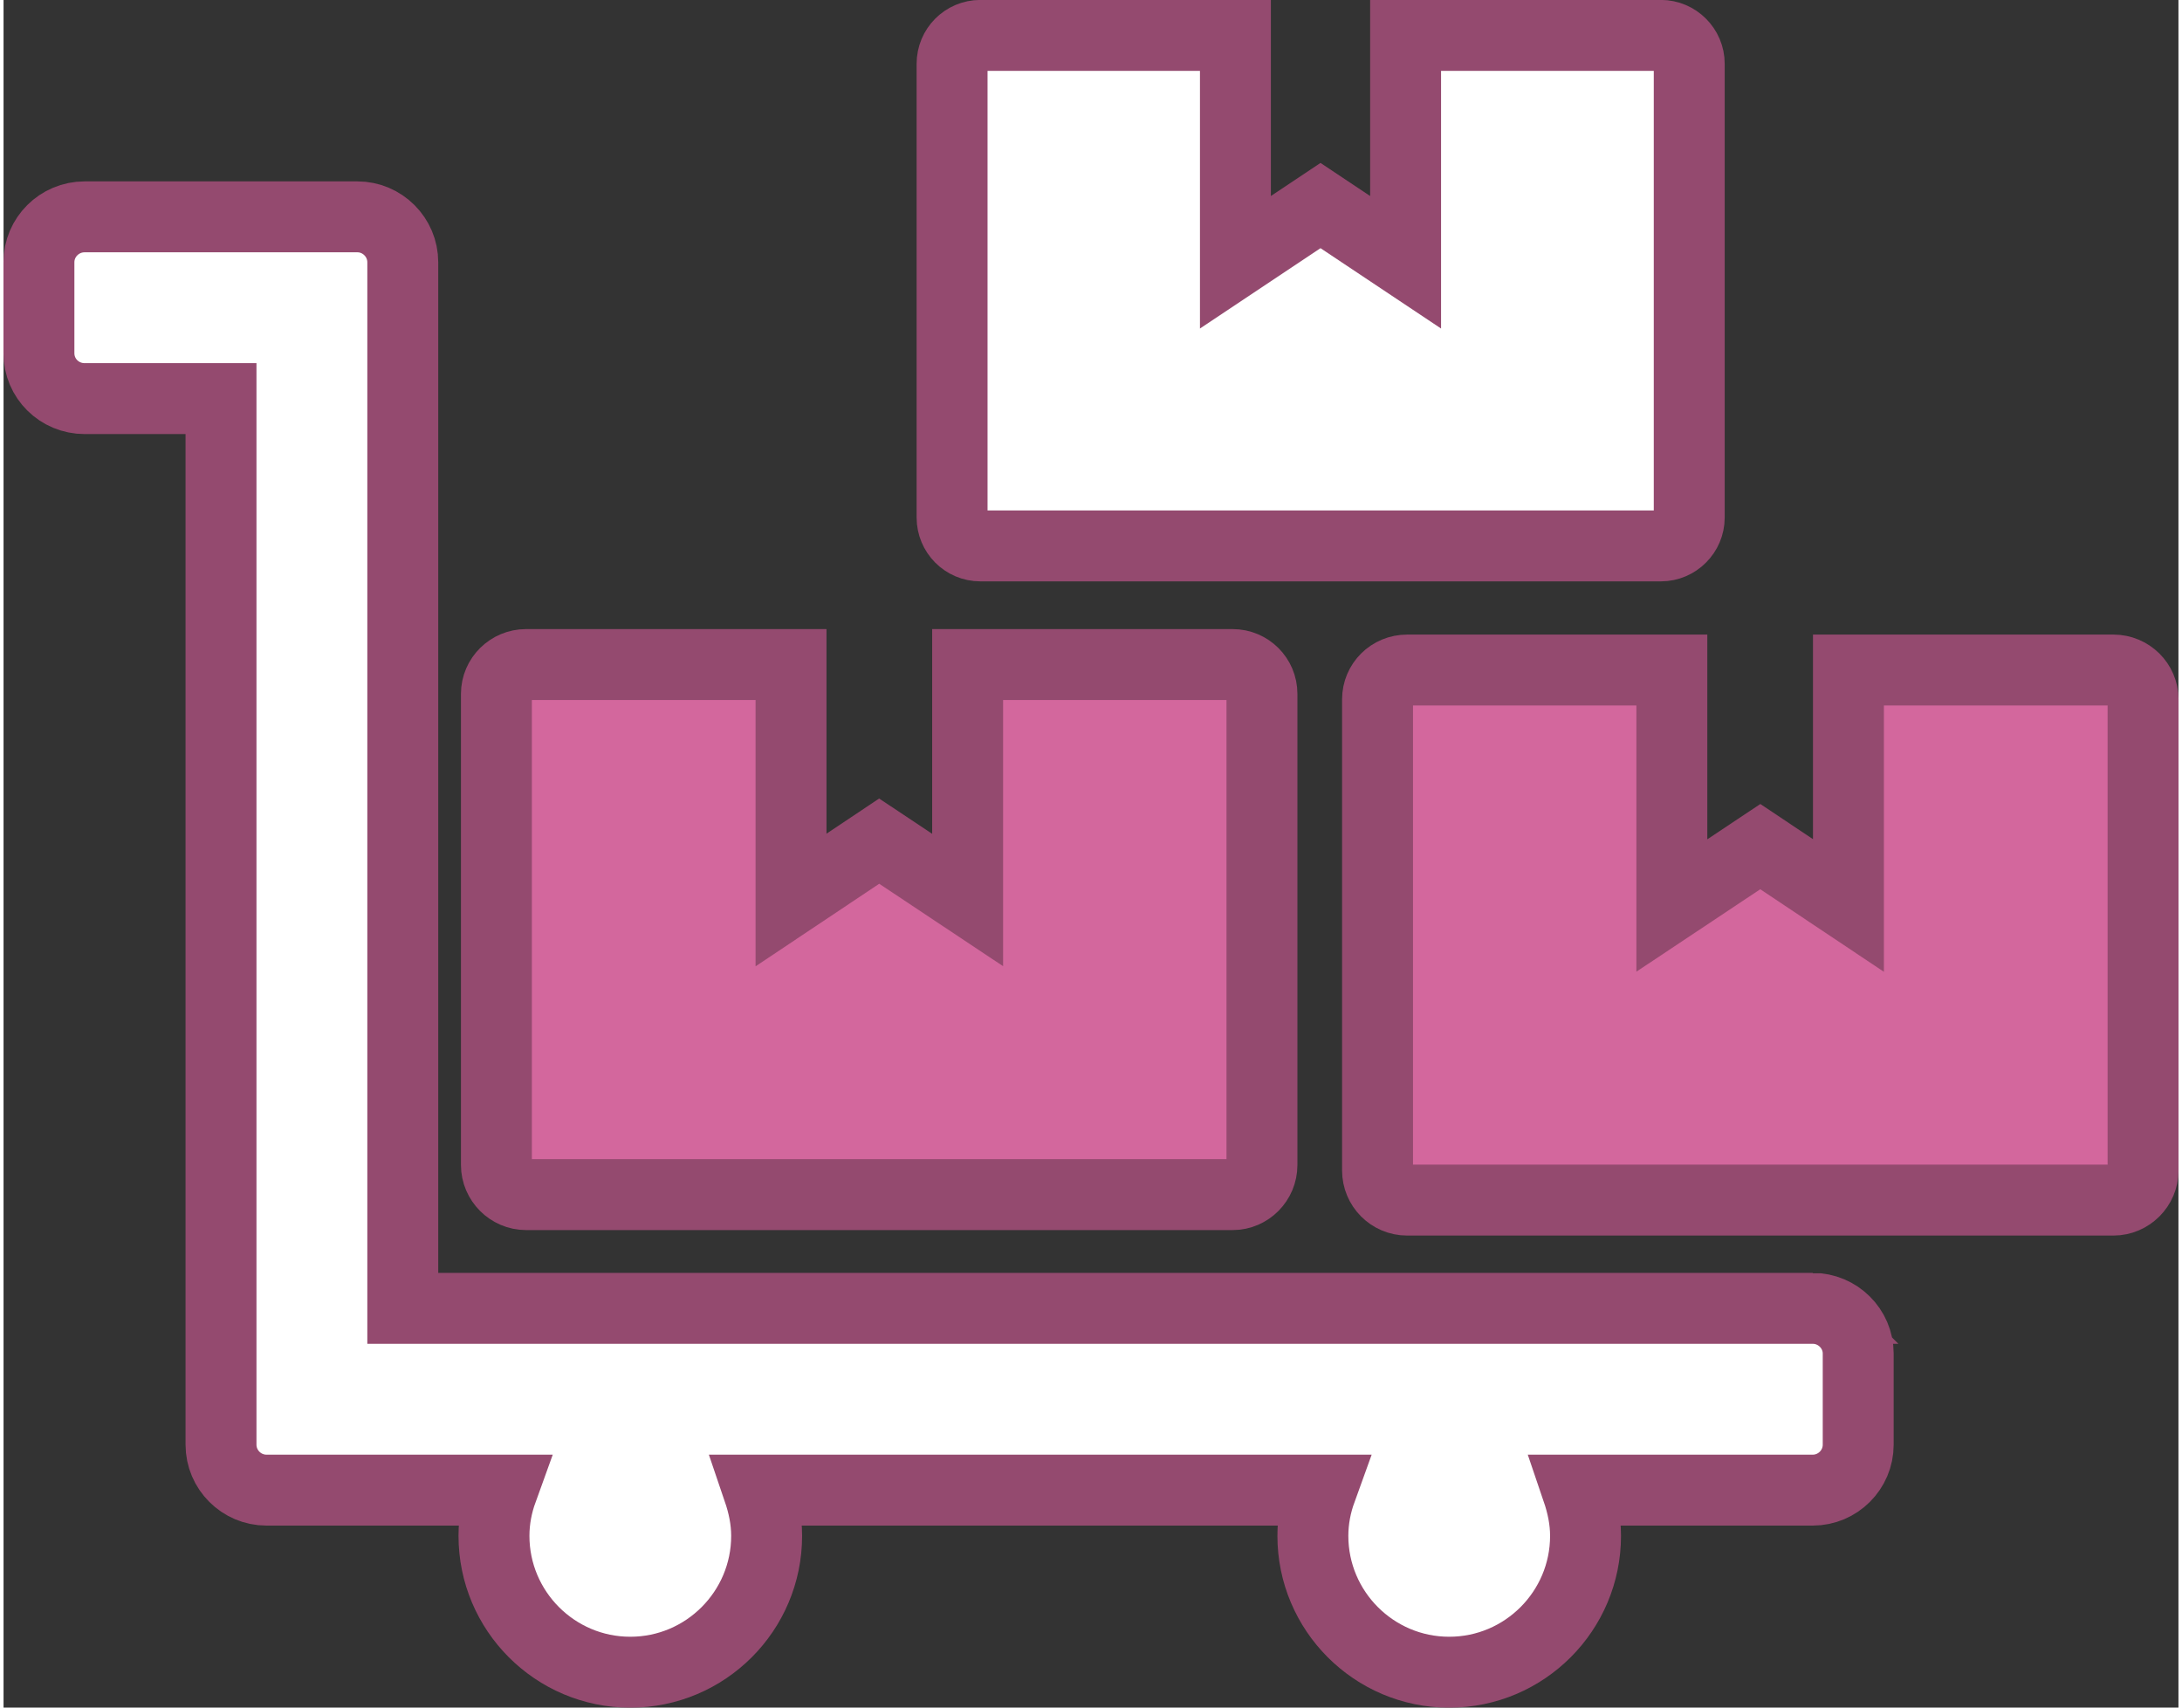
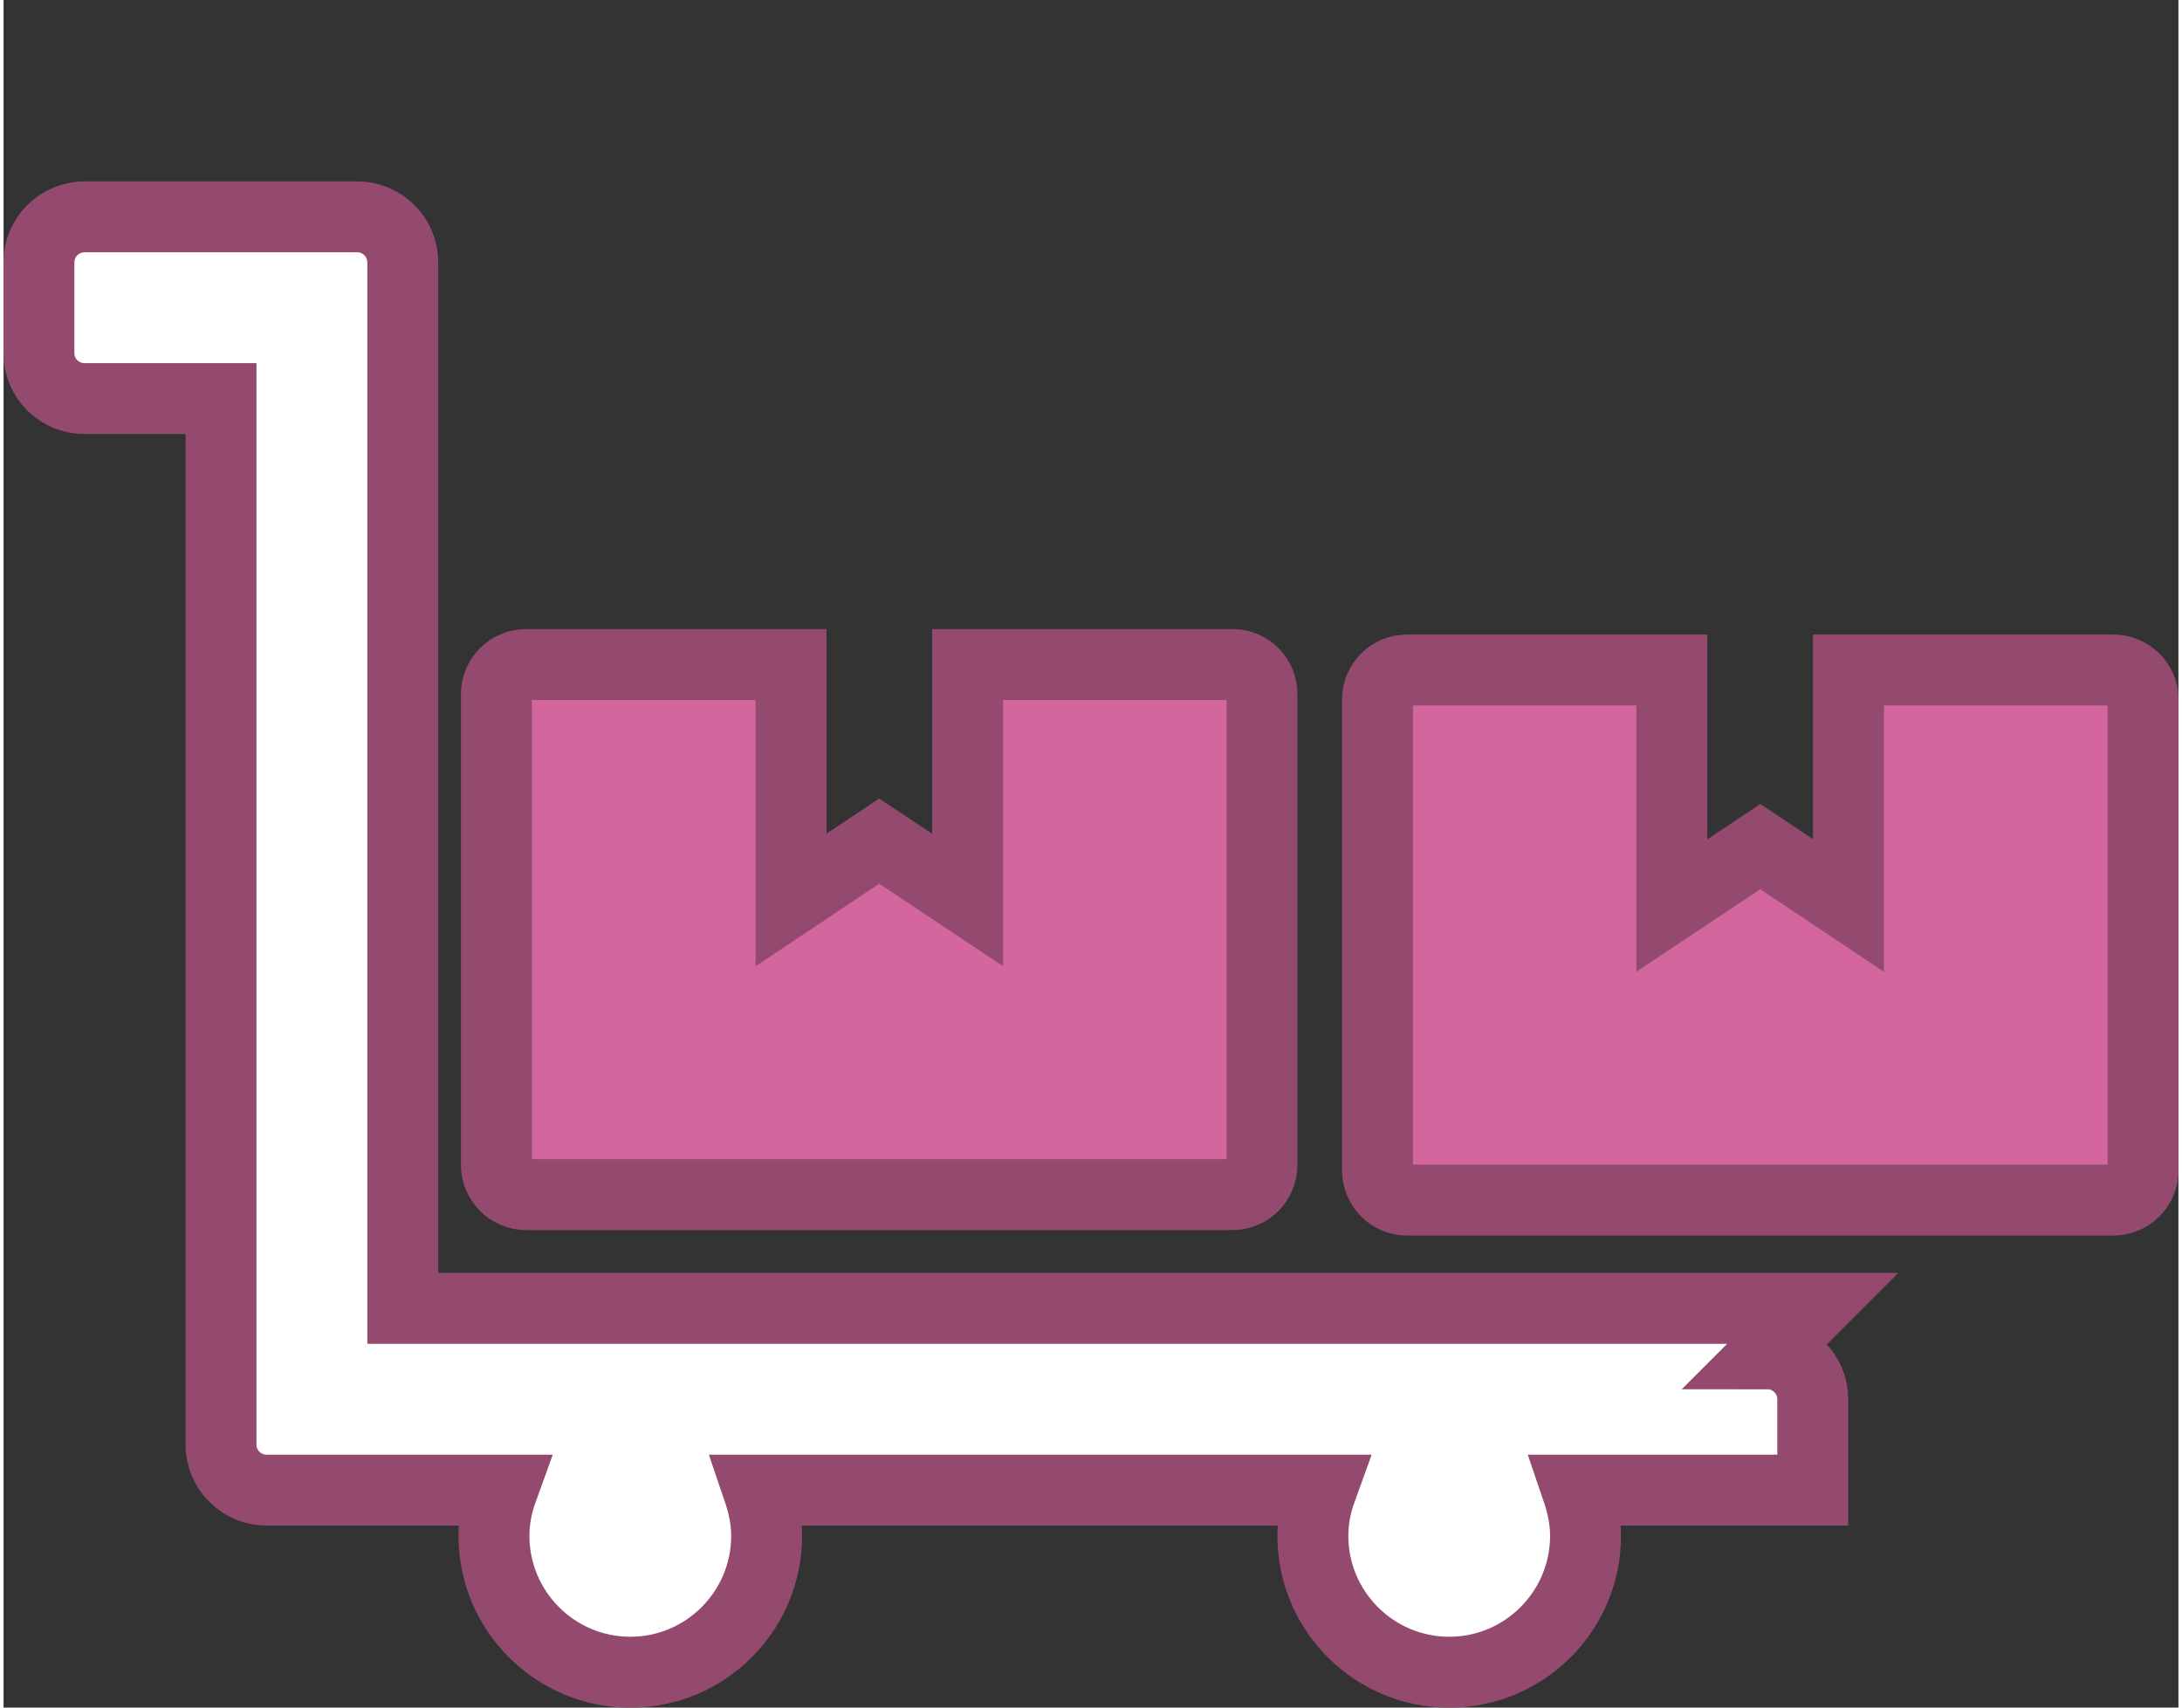
<svg xmlns="http://www.w3.org/2000/svg" xml:space="preserve" width="92px" height="72px" version="1.1" style="shape-rendering:geometricPrecision; text-rendering:geometricPrecision; image-rendering:optimizeQuality; fill-rule:evenodd; clip-rule:evenodd" viewBox="0 0 7131 5599">
  <rect x="0" y="0" width="7131" height="5599" fill="#333333" stroke="none" />
  <defs>
    <style type="text/css">
   
    .str0 {stroke:#944A6F;stroke-width:232.538}
    .fil1 {fill:#D3679D;fill-rule:nonzero}
    .fil0 {fill:white;fill-rule:nonzero}
   
  </style>
  </defs>
  <g id="Vrstva_x0020_1">
-     <path class="fil0 str0" d="M5932 4290l-4623 0 0 -3430c0,-82 -67,-149 -149,-149l-894 0c-83,0 -150,67 -150,149l0 298c0,83 67,149 150,149l447 0 0 3430c0,82 67,149 149,149l773 0c-17,47 -27,97 -27,150 0,246 200,447 447,447 247,0 447,-201 447,-447 0,-53 -11,-103 -27,-150l1845 0c-17,47 -27,97 -27,150 0,246 200,447 447,447 247,0 447,-201 447,-447 0,-53 -11,-103 -27,-150l772 0c82,0 149,-67 149,-149l0 -299c0,-81 -67,-148 -149,-148z" />
+     <path class="fil0 str0" d="M5932 4290l-4623 0 0 -3430c0,-82 -67,-149 -149,-149l-894 0c-83,0 -150,67 -150,149l0 298c0,83 67,149 150,149l447 0 0 3430c0,82 67,149 149,149l773 0c-17,47 -27,97 -27,150 0,246 200,447 447,447 247,0 447,-201 447,-447 0,-53 -11,-103 -27,-150l1845 0c-17,47 -27,97 -27,150 0,246 200,447 447,447 247,0 447,-201 447,-447 0,-53 -11,-103 -27,-150l772 0l0 -299c0,-81 -67,-148 -149,-148z" />
    <path class="fil1 str0" d="M1713 3917l2317 0c53,0 96,-44 96,-97l0 -1545c0,-53 -43,-96 -96,-96l-869 0 0 772 -290 -193 -289 193 0 -772 -869 0c-53,0 -97,43 -97,96l0 1545c0,53 44,97 97,97z" />
    <path class="fil1 str0" d="M4602 3935l2316 0c53,0 97,-44 97,-97l0 -1545c0,-53 -44,-96 -97,-96l-869 0 0 772 -289 -193 -290 193 0 -772 -868 0c-54,0 -97,43 -97,96l0 1545c0,53 43,97 97,97z" />
-     <path class="fil0 str0" d="M3203 1790l2231 0c51,0 93,-42 93,-93l0 -1488c0,-51 -42,-93 -93,-93l-837 0 0 744 -279 -186 -279 186 0 -744 -836 0c-52,0 -93,42 -93,93l0 1488c0,51 41,93 93,93z" />
  </g>
</svg>